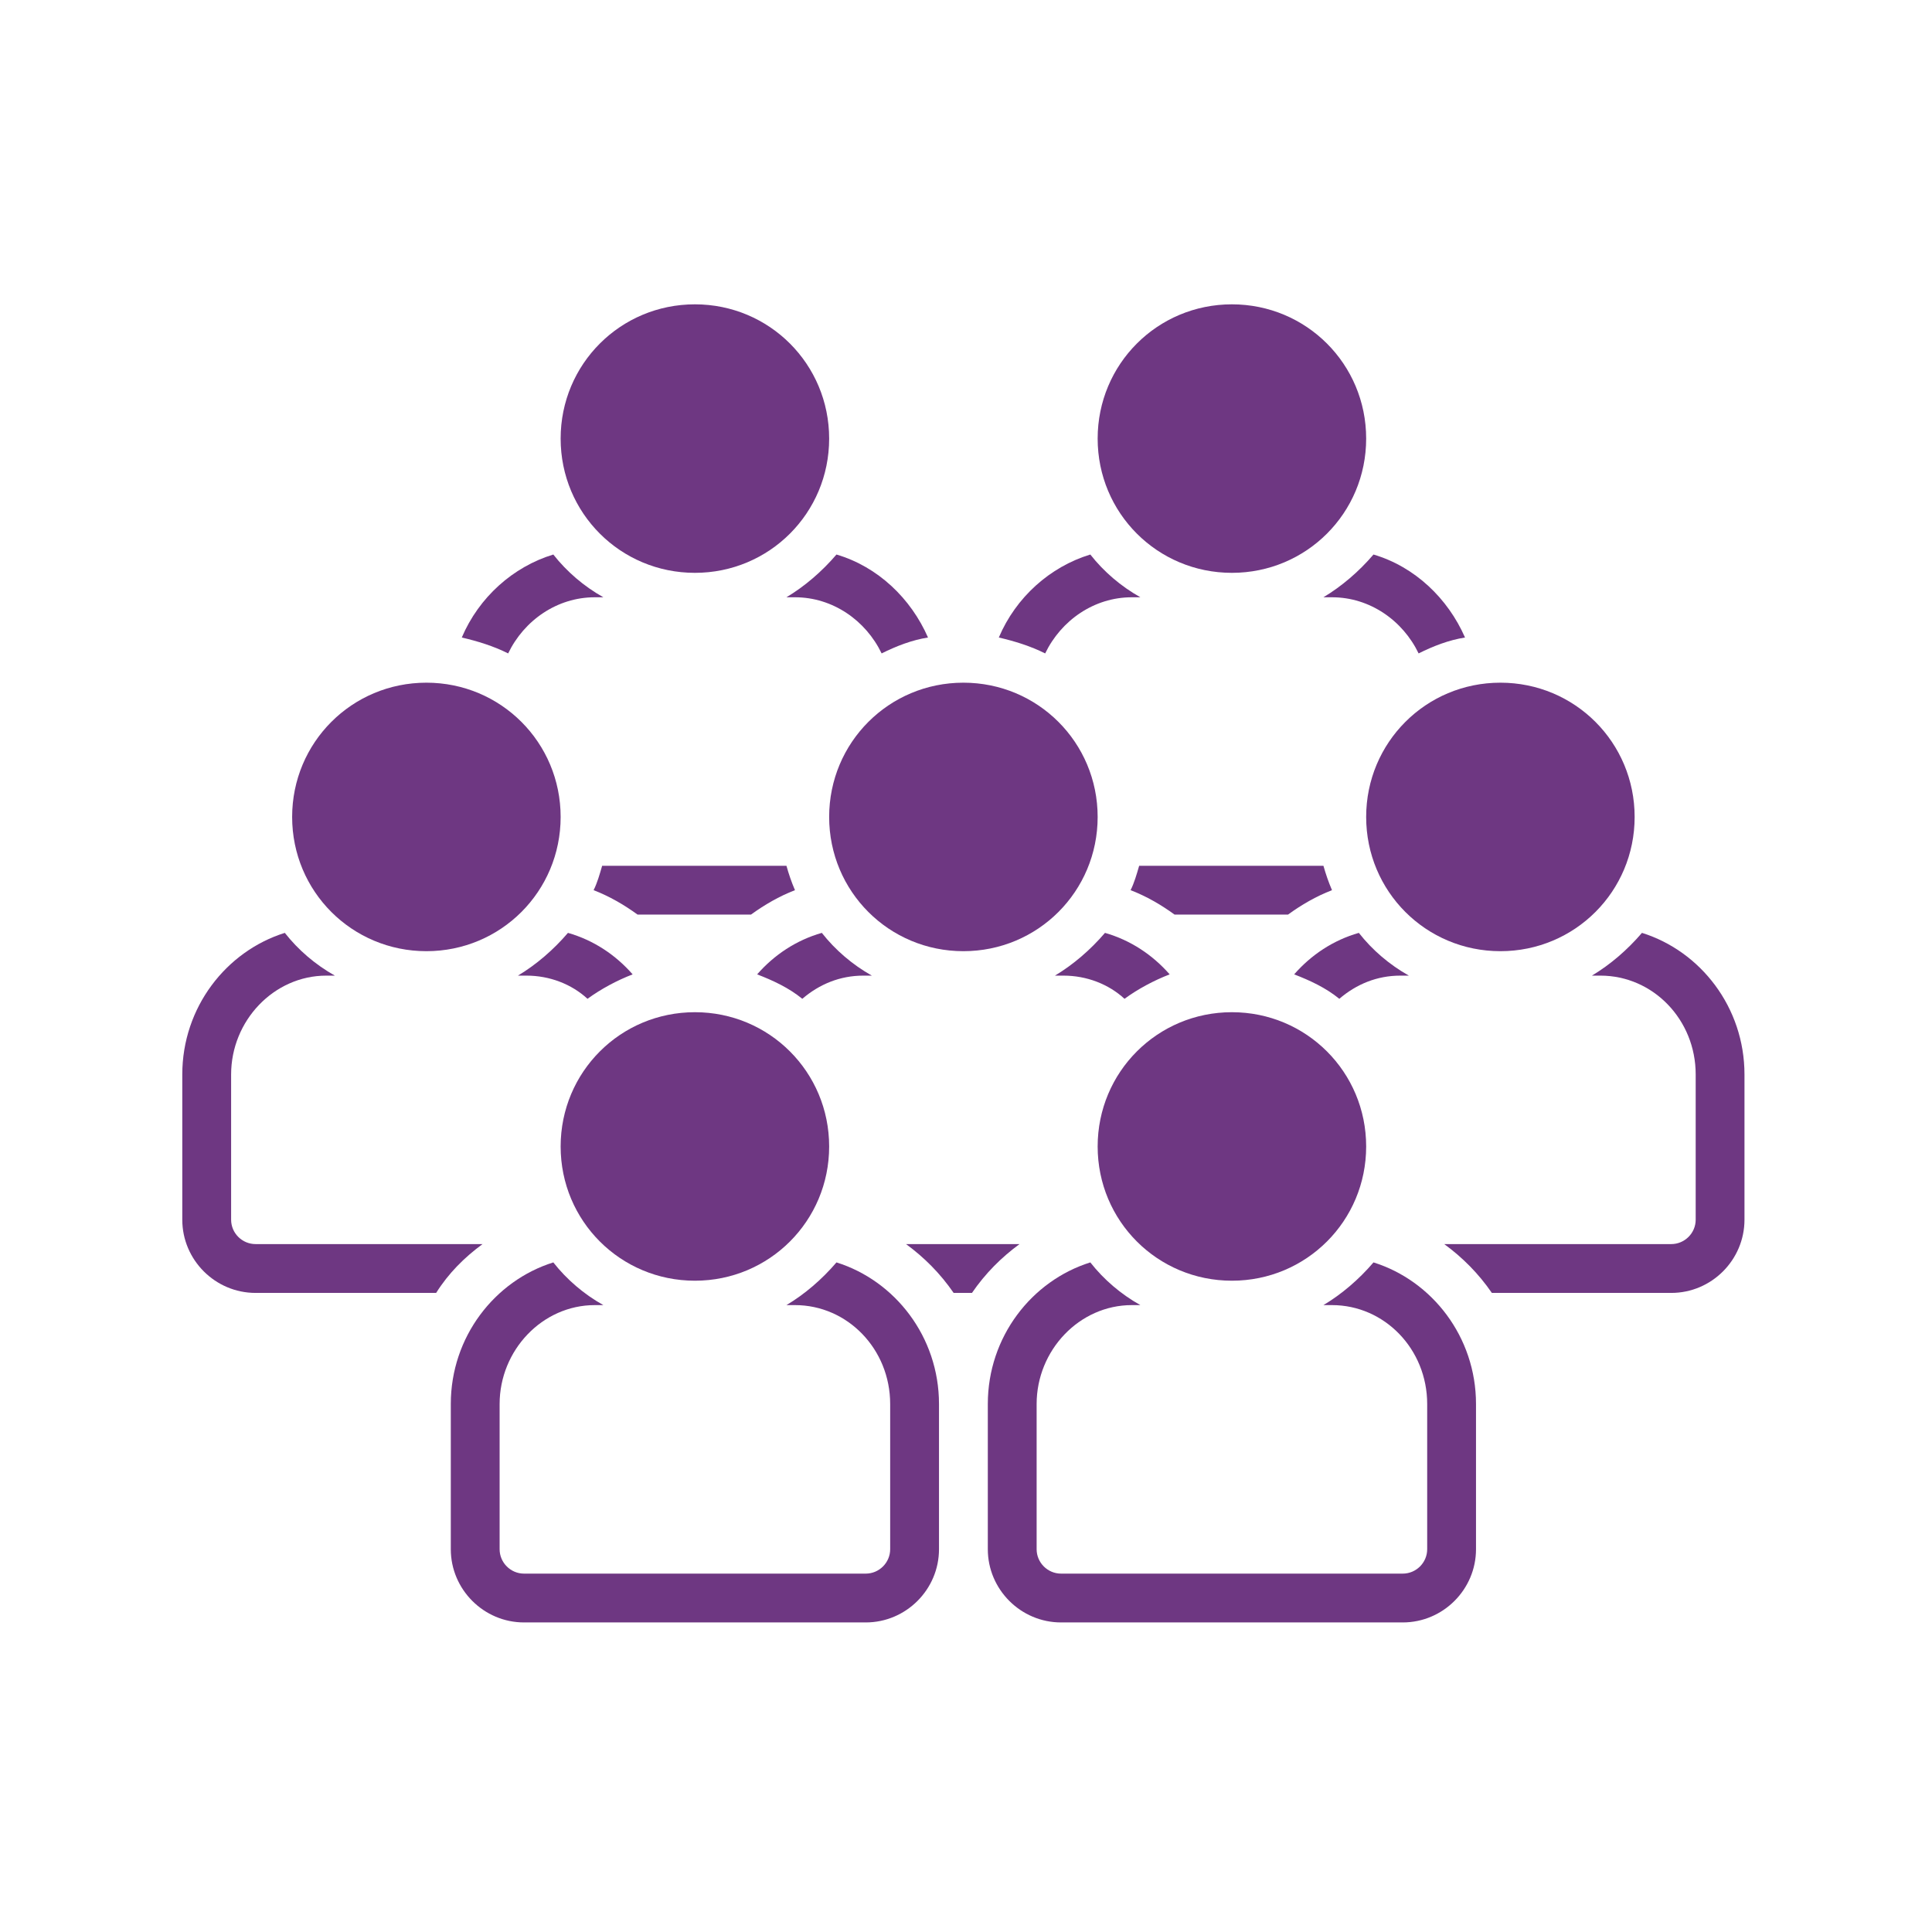
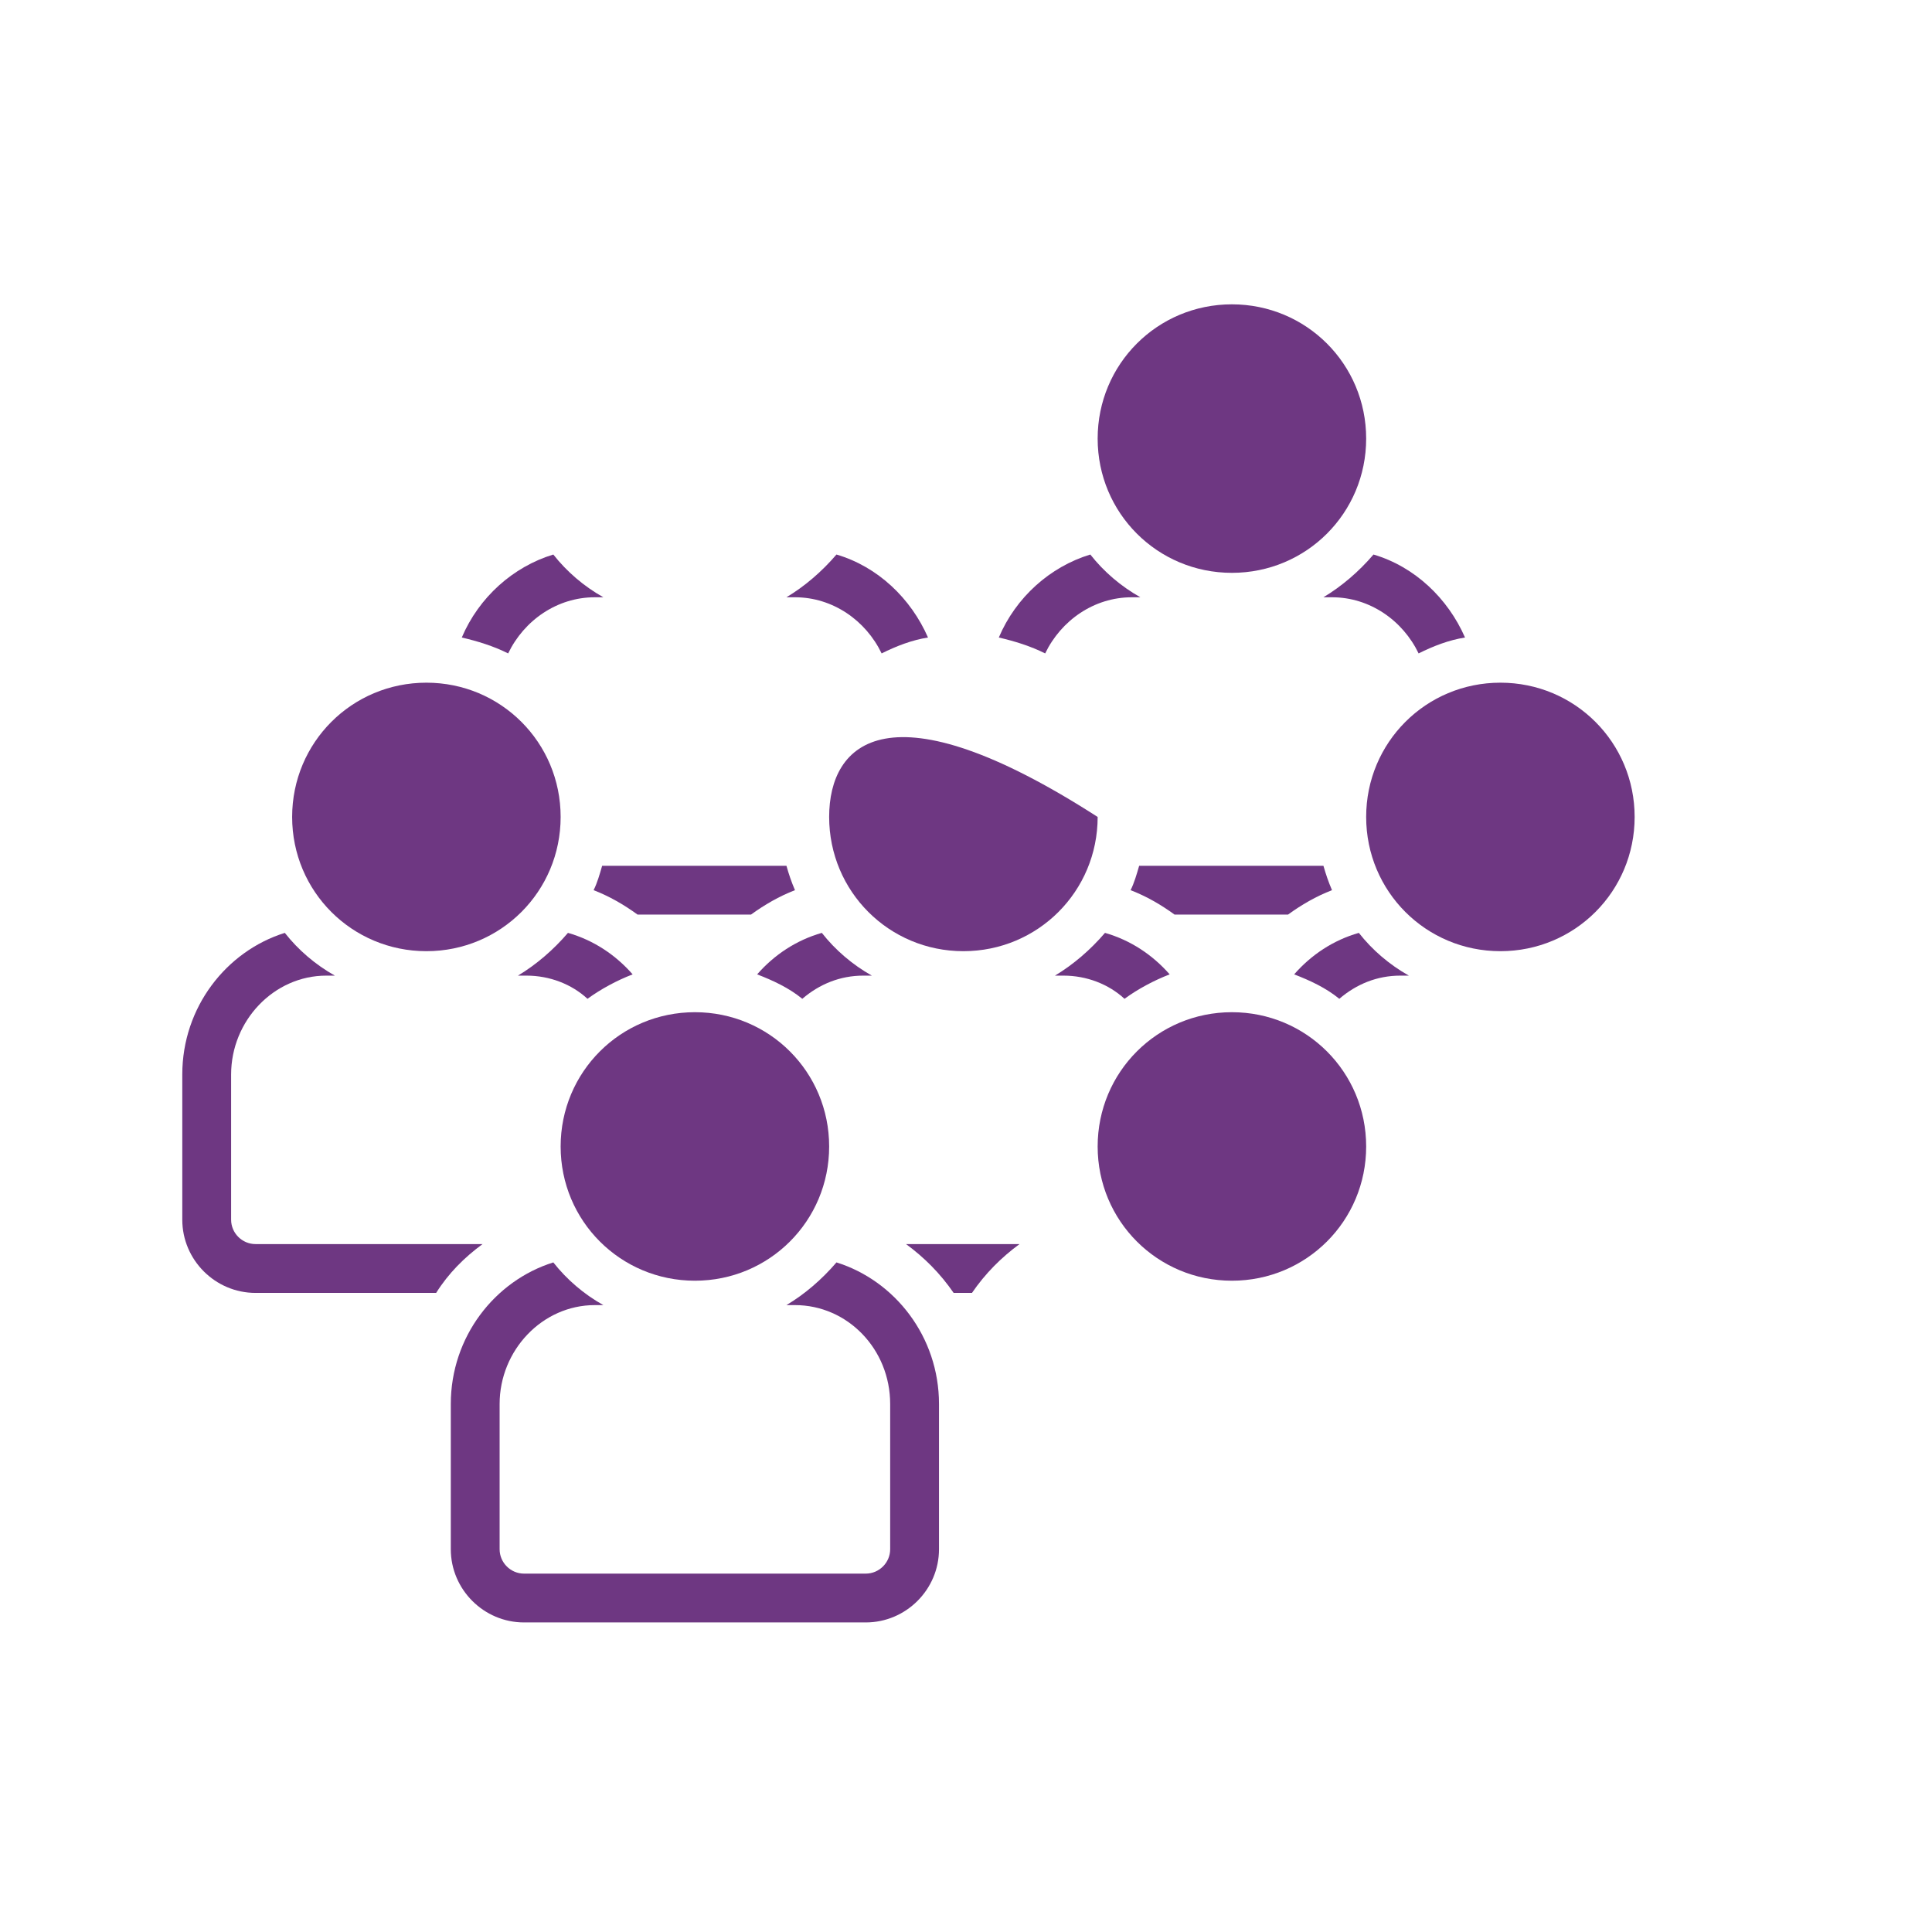
<svg xmlns="http://www.w3.org/2000/svg" width="250" zoomAndPan="magnify" viewBox="0 0 187.5 187.5" height="250" preserveAspectRatio="xMidYMid meet" version="1.0">
  <defs>
    <clipPath id="87e946cd4a">
-       <path d="M 54 29.535 L 81 29.535 L 81 56 L 54 56 Z M 54 29.535 " clip-rule="nonzero" />
-     </clipPath>
+       </clipPath>
    <clipPath id="f828756d0b">
      <path d="M 106 29.535 L 133 29.535 L 133 56 L 106 56 Z M 106 29.535 " clip-rule="nonzero" />
    </clipPath>
    <clipPath id="c53be9f815">
-       <path d="M 95 122 L 144 122 L 144 157.445 L 95 157.445 Z M 95 122 " clip-rule="nonzero" />
-     </clipPath>
+       </clipPath>
    <clipPath id="afef65464b">
      <path d="M 43 122 L 92 122 L 92 157.445 L 43 157.445 Z M 43 122 " clip-rule="nonzero" />
    </clipPath>
    <clipPath id="80c11bcfdf">
-       <path d="M 140 90 L 169.535 90 L 169.535 126 L 140 126 Z M 140 90 " clip-rule="nonzero" />
-     </clipPath>
+       </clipPath>
    <clipPath id="6e7955c521">
      <path d="M 17.691 90 L 47 90 L 47 126 L 17.691 126 Z M 17.691 90 " clip-rule="nonzero" />
    </clipPath>
  </defs>
  <g clip-path="url(#87e946cd4a)">
    <path fill="#6e3782" d="M 67.441 55.594 C 74.664 55.594 80.469 49.793 80.469 42.566 C 80.469 35.34 74.664 29.535 67.441 29.535 C 60.215 29.535 54.41 35.34 54.41 42.566 C 54.41 49.793 60.215 55.594 67.441 55.594 Z M 67.441 55.594 " fill-opacity="1" fill-rule="nonzero" />
  </g>
  <g clip-path="url(#f828756d0b)">
    <path fill="#6e3782" d="M 119.555 55.594 C 126.781 55.594 132.586 49.793 132.586 42.566 C 132.586 35.34 126.781 29.535 119.555 29.535 C 112.332 29.535 106.527 35.34 106.527 42.566 C 106.527 49.793 112.332 55.594 119.555 55.594 Z M 119.555 55.594 " fill-opacity="1" fill-rule="nonzero" />
  </g>
  <path fill="#6e3782" d="M 57.727 57.965 L 58.555 57.965 C 56.66 56.898 55.004 55.477 53.699 53.816 C 49.793 55.004 46.477 57.965 44.816 61.871 C 46.355 62.227 47.895 62.703 49.316 63.414 C 50.855 60.215 54.055 57.965 57.727 57.965 Z M 57.727 57.965 " fill-opacity="1" fill-rule="nonzero" />
  <path fill="#6e3782" d="M 41.383 92.312 C 48.605 92.312 54.41 86.508 54.41 79.285 C 54.41 72.059 48.605 66.254 41.383 66.254 C 34.156 66.254 28.352 72.059 28.352 79.285 C 28.352 86.508 34.156 92.312 41.383 92.312 Z M 41.383 92.312 " fill-opacity="1" fill-rule="nonzero" />
-   <path fill="#6e3782" d="M 80.469 79.285 C 80.469 86.508 86.273 92.312 93.496 92.312 C 100.723 92.312 106.527 86.508 106.527 79.285 C 106.527 72.059 100.723 66.254 93.496 66.254 C 86.273 66.254 80.469 72.059 80.469 79.285 Z M 80.469 79.285 " fill-opacity="1" fill-rule="nonzero" />
+   <path fill="#6e3782" d="M 80.469 79.285 C 80.469 86.508 86.273 92.312 93.496 92.312 C 100.723 92.312 106.527 86.508 106.527 79.285 C 86.273 66.254 80.469 72.059 80.469 79.285 Z M 80.469 79.285 " fill-opacity="1" fill-rule="nonzero" />
  <path fill="#6e3782" d="M 132.586 79.285 C 132.586 86.508 138.387 92.312 145.613 92.312 C 152.84 92.312 158.641 86.508 158.641 79.285 C 158.641 72.059 152.84 66.254 145.613 66.254 C 138.387 66.254 132.586 72.059 132.586 79.285 Z M 132.586 79.285 " fill-opacity="1" fill-rule="nonzero" />
  <path fill="#6e3782" d="M 119.555 124.293 C 126.781 124.293 132.586 118.488 132.586 111.266 C 132.586 104.039 126.781 98.234 119.555 98.234 C 112.332 98.234 106.527 104.039 106.527 111.266 C 106.527 118.488 112.332 124.293 119.555 124.293 Z M 119.555 124.293 " fill-opacity="1" fill-rule="nonzero" />
  <path fill="#6e3782" d="M 67.441 124.293 C 74.664 124.293 80.469 118.488 80.469 111.266 C 80.469 104.039 74.664 98.234 67.441 98.234 C 60.215 98.234 54.41 104.039 54.41 111.266 C 54.41 118.488 60.215 124.293 67.441 124.293 Z M 67.441 124.293 " fill-opacity="1" fill-rule="nonzero" />
  <path fill="#6e3782" d="M 109.844 57.965 L 110.672 57.965 C 108.777 56.898 107.117 55.477 105.816 53.816 C 101.906 55.004 98.59 57.965 96.934 61.871 C 98.473 62.227 100.012 62.703 101.434 63.414 C 102.973 60.215 106.172 57.965 109.844 57.965 Z M 109.844 57.965 " fill-opacity="1" fill-rule="nonzero" />
  <path fill="#6e3782" d="M 76.324 57.965 L 77.152 57.965 C 80.824 57.965 84.023 60.215 85.562 63.414 C 86.984 62.703 88.523 62.109 90.062 61.871 C 88.406 58.082 85.207 55.004 81.18 53.816 C 79.758 55.477 78.102 56.898 76.324 57.965 Z M 76.324 57.965 " fill-opacity="1" fill-rule="nonzero" />
  <path fill="#6e3782" d="M 128.438 57.965 L 129.27 57.965 C 132.941 57.965 136.137 60.215 137.676 63.414 C 139.098 62.703 140.637 62.109 142.18 61.871 C 140.52 58.082 137.32 55.004 133.297 53.816 C 131.875 55.477 130.215 56.898 128.438 57.965 Z M 128.438 57.965 " fill-opacity="1" fill-rule="nonzero" />
  <path fill="#6e3782" d="M 72.887 88.758 C 74.191 87.812 75.613 86.984 77.152 86.391 C 76.797 85.562 76.559 84.852 76.324 84.023 L 58.438 84.023 C 58.199 84.852 57.965 85.68 57.609 86.391 C 59.148 86.984 60.57 87.812 61.871 88.758 Z M 72.887 88.758 " fill-opacity="1" fill-rule="nonzero" />
  <path fill="#6e3782" d="M 125.004 88.758 C 126.309 87.812 127.727 86.984 129.27 86.391 C 128.914 85.562 128.676 84.852 128.438 84.023 L 110.555 84.023 C 110.316 84.852 110.078 85.68 109.723 86.391 C 111.266 86.984 112.688 87.812 113.988 88.758 Z M 125.004 88.758 " fill-opacity="1" fill-rule="nonzero" />
  <g clip-path="url(#c53be9f815)">
-     <path fill="#6e3782" d="M 133.297 122.516 C 131.875 124.176 130.215 125.598 128.438 126.66 L 129.27 126.66 C 134.359 126.66 138.508 130.926 138.508 136.258 L 138.508 150.352 C 138.508 151.652 137.441 152.719 136.137 152.719 L 102.973 152.719 C 101.672 152.719 100.605 151.652 100.605 150.352 L 100.605 136.258 C 100.605 131.043 104.75 126.66 109.844 126.66 L 110.672 126.66 C 108.777 125.598 107.117 124.176 105.816 122.516 C 100.129 124.293 95.867 129.742 95.867 136.258 L 95.867 150.352 C 95.867 154.258 99.066 157.457 102.973 157.457 L 136.137 157.457 C 140.047 157.457 143.246 154.258 143.246 150.352 L 143.246 136.258 C 143.246 129.742 138.98 124.293 133.297 122.516 Z M 133.297 122.516 " fill-opacity="1" fill-rule="nonzero" />
-   </g>
+     </g>
  <path fill="#6e3782" d="M 102.383 94.684 L 103.211 94.684 C 105.461 94.684 107.594 95.512 109.133 96.934 C 110.434 95.984 111.977 95.156 113.516 94.562 C 111.855 92.668 109.723 91.246 107.238 90.535 C 105.816 92.195 104.156 93.617 102.383 94.684 Z M 102.383 94.684 " fill-opacity="1" fill-rule="nonzero" />
  <path fill="#6e3782" d="M 136.73 94.684 C 134.836 93.617 133.176 92.195 131.875 90.535 C 129.387 91.246 127.254 92.668 125.598 94.562 C 127.137 95.156 128.676 95.867 129.98 96.934 C 131.637 95.512 133.648 94.684 135.902 94.684 Z M 136.73 94.684 " fill-opacity="1" fill-rule="nonzero" />
  <g clip-path="url(#afef65464b)">
    <path fill="#6e3782" d="M 81.18 122.516 C 79.758 124.176 78.102 125.598 76.324 126.66 L 77.152 126.66 C 82.246 126.66 86.391 130.926 86.391 136.258 L 86.391 150.352 C 86.391 151.652 85.324 152.719 84.023 152.719 L 50.855 152.719 C 49.555 152.719 48.488 151.652 48.488 150.352 L 48.488 136.258 C 48.488 131.043 52.633 126.66 57.727 126.66 L 58.555 126.66 C 56.66 125.598 55.004 124.176 53.699 122.516 C 48.016 124.293 43.75 129.742 43.75 136.258 L 43.75 150.352 C 43.75 154.258 46.949 157.457 50.855 157.457 L 84.023 157.457 C 87.93 157.457 91.129 154.258 91.129 150.352 L 91.129 136.258 C 91.129 129.742 86.863 124.293 81.18 122.516 Z M 81.18 122.516 " fill-opacity="1" fill-rule="nonzero" />
  </g>
  <path fill="#6e3782" d="M 50.266 94.684 L 51.094 94.684 C 53.344 94.684 55.477 95.512 57.016 96.934 C 58.32 95.984 59.859 95.156 61.398 94.562 C 59.742 92.668 57.609 91.246 55.121 90.535 C 53.699 92.195 52.043 93.617 50.266 94.684 Z M 50.266 94.684 " fill-opacity="1" fill-rule="nonzero" />
  <path fill="#6e3782" d="M 84.613 94.684 C 82.719 93.617 81.062 92.195 79.758 90.535 C 77.27 91.246 75.137 92.668 73.48 94.562 C 75.02 95.156 76.559 95.867 77.863 96.934 C 79.52 95.512 81.535 94.684 83.785 94.684 Z M 84.613 94.684 " fill-opacity="1" fill-rule="nonzero" />
  <g clip-path="url(#80c11bcfdf)">
    <path fill="#6e3782" d="M 159.352 90.535 C 157.93 92.195 156.273 93.617 154.496 94.684 L 155.324 94.684 C 160.418 94.684 164.566 98.945 164.566 104.277 L 164.566 118.371 C 164.566 119.672 163.5 120.738 162.195 120.738 L 140.164 120.738 C 141.941 122.043 143.48 123.582 144.785 125.477 L 162.195 125.477 C 166.105 125.477 169.301 122.281 169.301 118.371 L 169.301 104.277 C 169.301 97.762 165.039 92.312 159.352 90.535 Z M 159.352 90.535 " fill-opacity="1" fill-rule="nonzero" />
  </g>
  <path fill="#6e3782" d="M 98.945 120.738 L 87.93 120.738 C 89.707 122.043 91.246 123.582 92.551 125.477 L 94.328 125.477 C 95.629 123.582 97.168 122.043 98.945 120.738 Z M 98.945 120.738 " fill-opacity="1" fill-rule="nonzero" />
  <g clip-path="url(#6e7955c521)">
    <path fill="#6e3782" d="M 46.832 120.738 L 24.801 120.738 C 23.496 120.738 22.43 119.672 22.43 118.371 L 22.43 104.277 C 22.43 99.062 26.574 94.684 31.668 94.684 L 32.5 94.684 C 30.602 93.617 28.945 92.195 27.641 90.535 C 21.957 92.312 17.691 97.762 17.691 104.277 L 17.691 118.371 C 17.691 122.281 20.891 125.477 24.801 125.477 L 42.328 125.477 C 43.516 123.582 45.055 122.043 46.832 120.738 Z M 46.832 120.738 " fill-opacity="1" fill-rule="nonzero" />
  </g>
</svg>